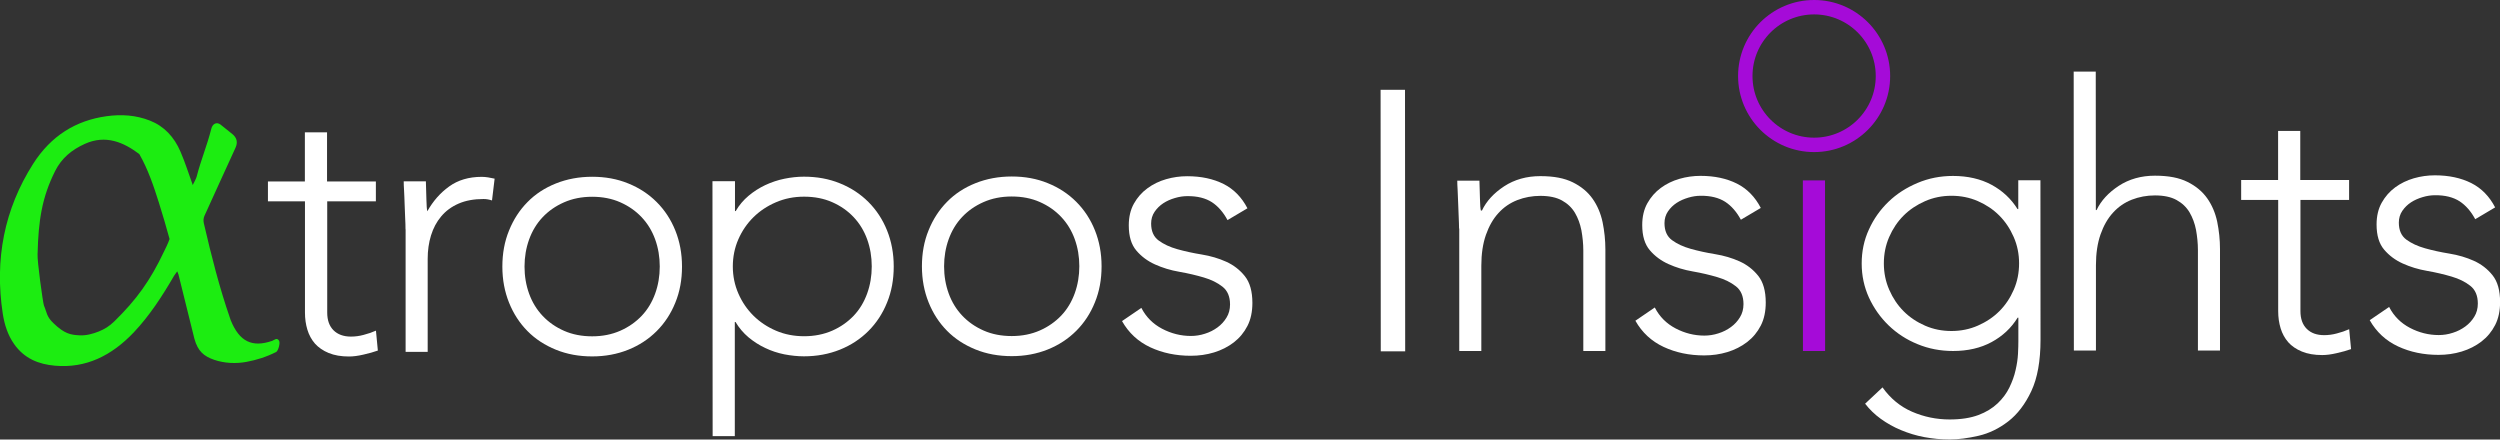
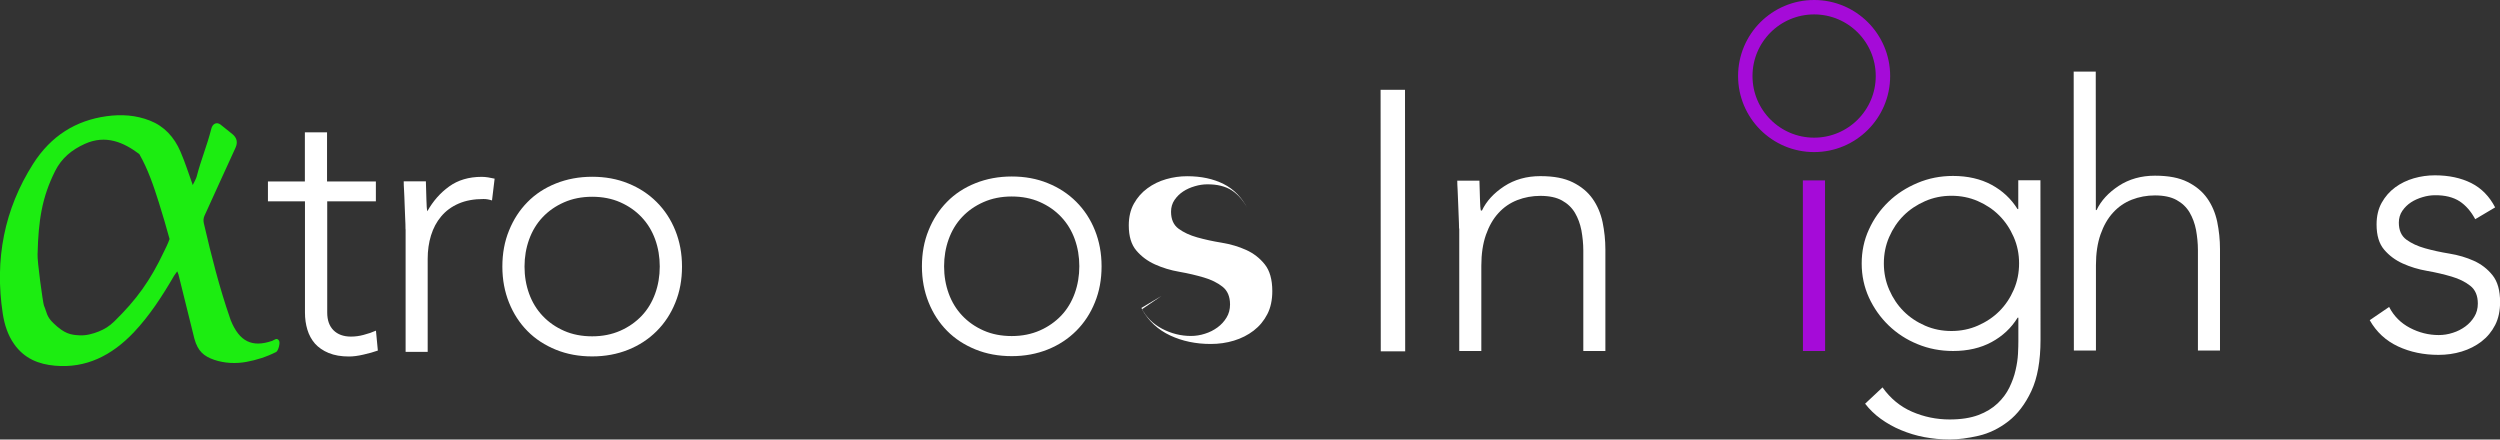
<svg xmlns="http://www.w3.org/2000/svg" id="Layer_2" viewBox="0 0 277.49 48.79">
  <rect x="0" y="0" width="277.49" height="48.79" fill="#333333" stroke="none" />
  <defs>
    <style>.cls-1{fill:#fff;}.cls-2{fill:#1ced11;}.cls-3{fill:#a50bd8;}.cls-4{fill:none;stroke:#a50bd8;stroke-miterlimit:10;stroke-width:1.6px;}</style>
  </defs>
  <g id="Layer_9">
    <g>
      <g>
        <g>
          <path class="cls-1" d="m41.73,22.35h-5.41s0,12.34,0,12.34c0,.85.23,1.5.7,1.97.46.46,1.11.7,1.93.7.46,0,.94-.06,1.41-.19.48-.12.94-.28,1.37-.47l.21,2.21c-.46.16-1,.32-1.6.45-.6.14-1.13.21-1.6.21-.88,0-1.63-.13-2.26-.39-.63-.26-1.13-.61-1.52-1.04-.38-.44-.66-.95-.84-1.54-.18-.59-.27-1.22-.27-1.91v-12.34s-4.11,0-4.11,0v-2.21s4.1,0,4.1,0v-5.45s2.46,0,2.46,0v5.45s5.42,0,5.42,0v2.21Z" />
          <path class="cls-1" d="m45.01,25.46c0-.36-.01-.79-.04-1.29s-.05-1.02-.06-1.54c-.01-.52-.04-1-.06-1.46-.03-.45-.04-.8-.04-1.04h2.46c.03.71.05,1.39.06,2.05.01.66.05,1.08.1,1.27.63-1.12,1.43-2.04,2.42-2.75.98-.71,2.19-1.07,3.61-1.07.25,0,.48.02.72.06.23.04.47.09.72.14l-.29,2.42c-.33-.11-.64-.16-.94-.16-1.07,0-1.99.17-2.77.51-.78.34-1.42.81-1.93,1.42-.51.6-.88,1.31-1.13,2.11-.25.81-.37,1.68-.37,2.6v10.33s-2.45,0-2.45,0v-13.61Z" />
          <path class="cls-1" d="m55.76,29.59c0-1.45.24-2.78.74-4,.49-1.22,1.17-2.27,2.05-3.16.87-.89,1.93-1.58,3.16-2.07,1.23-.49,2.57-.74,4.02-.74s2.78.24,4,.74c1.22.49,2.27,1.18,3.16,2.07.89.89,1.58,1.94,2.07,3.16.49,1.22.74,2.55.74,4s-.24,2.78-.74,4c-.49,1.22-1.18,2.27-2.07,3.16s-1.94,1.58-3.16,2.07-2.55.74-4,.74-2.79-.24-4.02-.74-2.28-1.18-3.16-2.07c-.88-.89-1.56-1.94-2.05-3.16-.49-1.22-.74-2.55-.74-4Zm2.46,0c0,1.07.17,2.07.51,3.01.34.94.84,1.76,1.5,2.46.66.7,1.45,1.25,2.38,1.66.93.41,1.97.61,3.12.61s2.19-.21,3.12-.62c.93-.41,1.72-.97,2.38-1.66.66-.7,1.15-1.52,1.49-2.46.34-.94.51-1.95.51-3.01s-.17-2.07-.51-3.01c-.34-.94-.84-1.76-1.5-2.46-.66-.7-1.45-1.25-2.38-1.66-.93-.41-1.97-.61-3.12-.61s-2.19.21-3.12.62c-.93.41-1.72.96-2.38,1.66-.66.7-1.15,1.52-1.49,2.46-.34.94-.51,1.95-.51,3.01Z" />
-           <path class="cls-1" d="m79.12,20.11h2.46s0,3.32,0,3.32h.08c.38-.66.86-1.22,1.43-1.7.57-.48,1.19-.87,1.86-1.19.67-.31,1.37-.55,2.11-.7.74-.15,1.46-.23,2.17-.23,1.45,0,2.78.24,4,.74,1.22.49,2.27,1.18,3.16,2.07.89.89,1.58,1.94,2.07,3.16.49,1.22.74,2.55.74,4s-.24,2.78-.74,4c-.49,1.22-1.18,2.27-2.07,3.16-.89.89-1.94,1.58-3.16,2.07-1.22.49-2.55.74-4,.74-.71,0-1.44-.08-2.17-.22-.74-.15-1.44-.38-2.11-.7-.67-.31-1.29-.71-1.87-1.19-.57-.48-1.05-1.05-1.44-1.7h-.08s0,12.67,0,12.67h-2.46s-.02-28.29-.02-28.29Zm2.22,9.47c0,1.07.21,2.07.62,3.01.41.94.97,1.76,1.68,2.46.71.7,1.54,1.25,2.5,1.66.96.41,2,.61,3.12.61s2.19-.21,3.12-.62c.93-.41,1.72-.97,2.38-1.66.66-.7,1.15-1.52,1.49-2.46.34-.94.51-1.95.51-3.01s-.17-2.07-.51-3.01-.84-1.76-1.5-2.46c-.66-.7-1.45-1.25-2.38-1.66-.93-.41-1.97-.61-3.12-.61s-2.16.21-3.12.62c-.96.41-1.79.96-2.5,1.66-.71.7-1.27,1.52-1.68,2.46-.41.94-.61,1.95-.61,3.01Z" />
          <path class="cls-1" d="m102.33,29.56c0-1.45.24-2.78.74-4,.49-1.22,1.17-2.27,2.05-3.16.87-.89,1.93-1.58,3.16-2.07,1.23-.49,2.57-.74,4.02-.74s2.78.24,4,.74c1.22.49,2.27,1.18,3.16,2.07.89.89,1.58,1.94,2.07,3.16.49,1.22.74,2.55.74,4s-.24,2.78-.74,4c-.49,1.22-1.18,2.27-2.07,3.16s-1.94,1.58-3.16,2.07-2.55.74-4,.74-2.79-.24-4.02-.74-2.28-1.18-3.16-2.07c-.88-.89-1.56-1.94-2.05-3.16-.49-1.22-.74-2.55-.74-4Zm2.46,0c0,1.07.17,2.07.51,3.01.34.94.84,1.76,1.5,2.46.66.7,1.45,1.25,2.38,1.66.93.41,1.97.61,3.12.61s2.19-.21,3.12-.62c.93-.41,1.72-.97,2.38-1.66.66-.7,1.15-1.52,1.49-2.46.34-.94.51-1.95.51-3.01s-.17-2.07-.51-3.01c-.34-.94-.84-1.76-1.5-2.46-.66-.7-1.45-1.25-2.38-1.66-.93-.41-1.97-.61-3.12-.61s-2.19.21-3.12.62c-.93.41-1.72.96-2.38,1.66-.66.7-1.15,1.52-1.49,2.46-.34.94-.51,1.95-.51,3.01Z" />
-           <path class="cls-1" d="m126.69,34.18c.52,1.01,1.29,1.78,2.3,2.31,1.01.53,2.08.8,3.2.8.52,0,1.04-.08,1.56-.25.52-.16.98-.4,1.39-.7.41-.3.74-.66,1-1.09.26-.42.39-.91.39-1.46,0-.87-.28-1.53-.84-1.97-.56-.44-1.25-.78-2.07-1.02-.82-.24-1.72-.46-2.71-.63s-1.89-.45-2.71-.82c-.82-.37-1.51-.88-2.07-1.54-.56-.66-.84-1.58-.84-2.79,0-.93.19-1.74.57-2.42.38-.68.88-1.25,1.5-1.7.61-.45,1.3-.79,2.07-1.01.76-.22,1.54-.33,2.34-.33,1.56,0,2.9.29,4.04.86,1.13.57,2.02,1.48,2.65,2.7l-2.21,1.31c-.47-.87-1.05-1.54-1.74-1.99-.7-.45-1.61-.68-2.73-.67-.44,0-.9.07-1.37.21-.48.14-.91.33-1.29.58-.38.25-.7.56-.96.94-.26.38-.39.82-.39,1.31,0,.85.28,1.48.84,1.89.56.41,1.25.73,2.07.96.82.23,1.72.43,2.71.59.98.16,1.89.43,2.71.8s1.51.9,2.07,1.6c.56.7.84,1.69.84,2.97,0,.98-.18,1.84-.55,2.56-.37.72-.87,1.33-1.52,1.83-.64.49-1.37.86-2.19,1.11s-1.68.37-2.58.37c-1.64,0-3.14-.31-4.49-.94-1.35-.63-2.4-1.6-3.14-2.91l2.17-1.48Z" />
+           <path class="cls-1" d="m126.69,34.18c.52,1.01,1.29,1.78,2.3,2.31,1.01.53,2.08.8,3.2.8.52,0,1.04-.08,1.56-.25.52-.16.98-.4,1.39-.7.41-.3.74-.66,1-1.09.26-.42.39-.91.39-1.46,0-.87-.28-1.53-.84-1.97-.56-.44-1.25-.78-2.07-1.02-.82-.24-1.72-.46-2.71-.63s-1.89-.45-2.71-.82c-.82-.37-1.51-.88-2.07-1.54-.56-.66-.84-1.58-.84-2.79,0-.93.19-1.74.57-2.42.38-.68.88-1.25,1.5-1.7.61-.45,1.3-.79,2.07-1.01.76-.22,1.54-.33,2.34-.33,1.56,0,2.9.29,4.04.86,1.13.57,2.02,1.48,2.65,2.7c-.47-.87-1.05-1.54-1.74-1.99-.7-.45-1.61-.68-2.73-.67-.44,0-.9.07-1.37.21-.48.14-.91.33-1.29.58-.38.25-.7.56-.96.94-.26.38-.39.82-.39,1.31,0,.85.28,1.48.84,1.89.56.41,1.25.73,2.07.96.82.23,1.72.43,2.71.59.98.16,1.89.43,2.71.8s1.51.9,2.07,1.6c.56.7.84,1.69.84,2.97,0,.98-.18,1.84-.55,2.56-.37.72-.87,1.33-1.52,1.83-.64.49-1.37.86-2.19,1.11s-1.68.37-2.58.37c-1.64,0-3.14-.31-4.49-.94-1.35-.63-2.4-1.6-3.14-2.91l2.17-1.48Z" />
          <path class="cls-1" d="m153.24,9.97h2.71s.02,29.03.02,29.03h-2.71s-.02-29.03-.02-29.03Z" />
          <path class="cls-1" d="m161.95,25.38c0-.36-.02-.79-.04-1.29-.03-.51-.05-1.02-.06-1.54-.02-.52-.04-1-.06-1.46-.03-.45-.04-.8-.04-1.04h2.46c.03.71.05,1.39.06,2.05.01.66.05,1.08.1,1.27h.12c.49-1.04,1.31-1.93,2.46-2.69,1.15-.75,2.49-1.13,4.02-1.13s2.68.23,3.61.69c.93.46,1.66,1.07,2.19,1.82s.9,1.62,1.11,2.6c.2.98.31,1.99.31,3.03v11.27s-2.45,0-2.45,0v-11.15c0-.77-.08-1.51-.21-2.24-.14-.72-.38-1.37-.72-1.95-.34-.57-.82-1.03-1.44-1.37-.61-.34-1.41-.51-2.4-.51-.9,0-1.76.16-2.56.47-.81.32-1.5.79-2.09,1.44-.59.64-1.05,1.45-1.39,2.42-.34.97-.51,2.11-.51,3.42v9.47s-2.45,0-2.45,0v-13.61Z" />
-           <path class="cls-1" d="m183.68,34.14c.52,1.01,1.29,1.78,2.3,2.31,1.01.53,2.08.8,3.2.8.52,0,1.04-.08,1.56-.25.52-.16.98-.4,1.39-.7.41-.3.74-.66,1-1.09.26-.42.39-.91.39-1.46,0-.87-.28-1.53-.84-1.97-.56-.44-1.25-.78-2.07-1.02-.82-.24-1.72-.46-2.71-.63s-1.89-.45-2.71-.82-1.51-.88-2.07-1.54c-.56-.66-.84-1.58-.84-2.79,0-.93.19-1.74.57-2.42s.88-1.25,1.49-1.7c.61-.45,1.31-.79,2.07-1.01.76-.22,1.54-.33,2.34-.33,1.56,0,2.9.29,4.04.86,1.13.57,2.02,1.48,2.65,2.7l-2.21,1.31c-.47-.87-1.05-1.54-1.74-1.99-.7-.45-1.61-.68-2.73-.67-.44,0-.9.07-1.37.21s-.91.33-1.29.58c-.38.25-.7.56-.96.94-.26.38-.39.82-.39,1.31,0,.85.28,1.48.84,1.89.56.41,1.25.73,2.07.96s1.72.43,2.71.59c.98.16,1.89.43,2.71.8s1.51.9,2.07,1.6c.56.7.84,1.69.84,2.97,0,.98-.18,1.84-.55,2.56-.37.72-.87,1.33-1.52,1.83-.64.49-1.37.86-2.19,1.11-.82.25-1.68.37-2.58.37-1.64,0-3.14-.31-4.49-.94-1.35-.63-2.4-1.6-3.14-2.91l2.17-1.48Z" />
          <path class="cls-3" d="m200.11,20.02h2.46s.01,18.94.01,18.94h-2.46s-.01-18.94-.01-18.94Z" />
          <path class="cls-1" d="m226.49,37.71c0,2.35-.34,4.25-1.02,5.7-.68,1.45-1.54,2.57-2.56,3.36-1.02.79-2.13,1.33-3.3,1.6-1.18.27-2.24.41-3.2.41s-1.89-.09-2.81-.26-1.78-.44-2.6-.78c-.82-.34-1.56-.76-2.24-1.25s-1.25-1.05-1.74-1.68l1.93-1.81c.88,1.23,1.97,2.13,3.28,2.7,1.31.57,2.71.86,4.18.86,1.26,0,2.32-.17,3.18-.49s1.57-.76,2.13-1.29,1-1.12,1.31-1.76c.31-.64.55-1.29.69-1.93.15-.64.24-1.25.27-1.82s.04-1.04.04-1.39v-2.62s-.08,0-.08,0c-.71,1.15-1.67,2.05-2.89,2.71-1.22.66-2.64.99-4.28.99-1.39,0-2.71-.25-3.94-.76-1.23-.5-2.3-1.2-3.22-2.09-.92-.89-1.64-1.92-2.18-3.09-.53-1.17-.8-2.43-.8-3.77s.26-2.6.8-3.77c.53-1.18,1.26-2.2,2.17-3.08.91-.88,1.99-1.57,3.22-2.09,1.23-.52,2.54-.78,3.94-.78,1.64,0,3.07.33,4.28.98,1.22.66,2.18,1.56,2.89,2.7h.08s0-3.2,0-3.2h2.46s.01,17.71.01,17.71Zm-2.38-8.48c0-1.04-.2-2.02-.6-2.93-.4-.91-.93-1.71-1.6-2.38-.67-.67-1.46-1.2-2.38-1.6-.92-.4-1.89-.59-2.93-.59s-2.02.2-2.93.6-1.71.93-2.38,1.6c-.67.67-1.2,1.46-1.6,2.38-.4.92-.59,1.89-.59,2.93s.2,2.02.6,2.93c.4.92.93,1.71,1.6,2.38s1.46,1.2,2.38,1.6c.92.4,1.89.59,2.93.59s2.02-.2,2.93-.6c.91-.4,1.71-.93,2.38-1.6s1.2-1.46,1.6-2.38.59-1.89.59-2.93Z" />
          <path class="cls-1" d="m230.16,7.95h2.46s.01,15.37.01,15.37h.08c.49-1.04,1.31-1.93,2.46-2.69,1.15-.75,2.49-1.13,4.02-1.13s2.68.23,3.61.69c.93.46,1.66,1.07,2.19,1.82s.9,1.62,1.11,2.6c.2.98.31,1.99.31,3.03v11.27s-2.45,0-2.45,0v-11.15c0-.77-.08-1.51-.21-2.24-.14-.72-.38-1.37-.72-1.95-.34-.57-.82-1.03-1.44-1.37-.61-.34-1.41-.51-2.4-.51-.9,0-1.76.16-2.56.47-.81.32-1.5.79-2.09,1.44-.59.64-1.05,1.45-1.39,2.42-.34.97-.51,2.11-.51,3.42v9.47s-2.45,0-2.45,0l-.02-31Z" />
-           <path class="cls-1" d="m260.75,22.19h-5.41s0,12.34,0,12.34c0,.85.23,1.5.7,1.97s1.11.7,1.93.7c.46,0,.94-.06,1.41-.19.48-.12.94-.28,1.37-.47l.21,2.21c-.46.16-1,.32-1.6.45-.6.14-1.13.21-1.6.21-.87,0-1.63-.13-2.26-.39s-1.14-.61-1.52-1.04c-.38-.44-.66-.95-.84-1.54s-.27-1.22-.27-1.91v-12.34s-4.11,0-4.11,0v-2.21s4.1,0,4.1,0v-5.45s2.46,0,2.46,0v5.45s5.42,0,5.42,0v2.21Z" />
          <path class="cls-1" d="m265.19,34.08c.52,1.01,1.29,1.78,2.3,2.31,1.01.53,2.08.8,3.2.8.52,0,1.04-.08,1.56-.25.52-.16.98-.4,1.39-.7.41-.3.74-.66,1-1.09.26-.42.39-.91.39-1.46,0-.87-.28-1.53-.84-1.97-.56-.44-1.25-.78-2.07-1.02-.82-.24-1.72-.46-2.71-.63s-1.89-.45-2.71-.82-1.51-.88-2.07-1.54c-.56-.66-.84-1.58-.84-2.79,0-.93.19-1.74.57-2.42s.88-1.25,1.49-1.7c.61-.45,1.31-.79,2.07-1.01.76-.22,1.54-.33,2.34-.33,1.56,0,2.9.29,4.04.86,1.13.57,2.02,1.48,2.65,2.7l-2.21,1.31c-.47-.87-1.05-1.54-1.74-1.99-.7-.45-1.61-.68-2.73-.67-.44,0-.9.07-1.37.21s-.91.33-1.29.58c-.38.25-.7.56-.96.94-.26.38-.39.82-.39,1.31,0,.85.28,1.48.84,1.89.56.41,1.25.73,2.07.96s1.72.43,2.71.59c.98.16,1.89.43,2.71.8s1.51.9,2.07,1.6c.56.7.84,1.69.84,2.97,0,.98-.18,1.84-.55,2.56-.37.72-.87,1.33-1.52,1.83-.64.49-1.37.86-2.19,1.11-.82.25-1.68.37-2.58.37-1.64,0-3.14-.31-4.49-.94-1.35-.63-2.4-1.6-3.14-2.91l2.17-1.48Z" />
        </g>
        <circle class="cls-4" cx="201.36" cy="8.44" r="7.64" />
      </g>
      <path class="cls-2" d="m19.68,30.11c-.16.23-.28.37-.37.52-1.31,2.25-2.71,4.41-4.46,6.26-2.46,2.59-5.32,4.01-8.76,3.7-1.78-.16-3.38-.77-4.53-2.41-.69-.98-1.06-2.13-1.25-3.34-.93-6.06.17-11.63,3.37-16.66,1.99-3.12,4.75-4.81,8.14-5.28,1.65-.23,3.26-.13,4.83.49,1.57.62,2.68,1.81,3.38,3.44.53,1.23.85,2.28,1.31,3.55.03.09-.02-.03.05.16.12-.23.39-.74.43-.91.54-2.07,1.11-3.29,1.64-5.36.14-.55.6-.76,1.02-.44.44.34.88.7,1.31,1.05.49.4.63.9.35,1.52-1.14,2.52-2.31,5.02-3.44,7.54-.12.26-.14.55-.08.82.83,3.59,1.73,7.16,2.93,10.61.02.07.04.13.07.2.96,2.35,2.37,3.03,4.6,2.26.23-.08.52-.42.76,0,.14.23-.09,1.12-.33,1.24-1.09.55-2.17.89-3.31,1.1s-2.42.16-3.56-.23-1.82-.95-2.2-2.33c-.59-2.38-1.18-4.76-1.77-7.14-.02-.08-.06-.16-.14-.36Zm-15.51-1.91c-.06.7.6,5.48.71,5.72.33.76.26,1.19,1.04,1.94,1.25,1.21,1.94,1.31,2.91,1.36.72.04,1.47-.16,2.14-.43.62-.25,1.16-.57,1.73-1.13,2.45-2.4,3.96-4.49,5.48-7.69.1-.2.49-.98.64-1.44-.41-1.5-.71-2.51-1.17-3.99-.59-1.88-1.22-3.75-2.19-5.44-1.7-1.28-3.71-2.2-6.07-1.12-1.42.65-2.54,1.55-3.27,3-1.46,2.91-1.86,5.49-1.95,9.23Z" />
    </g>
  </g>
</svg>